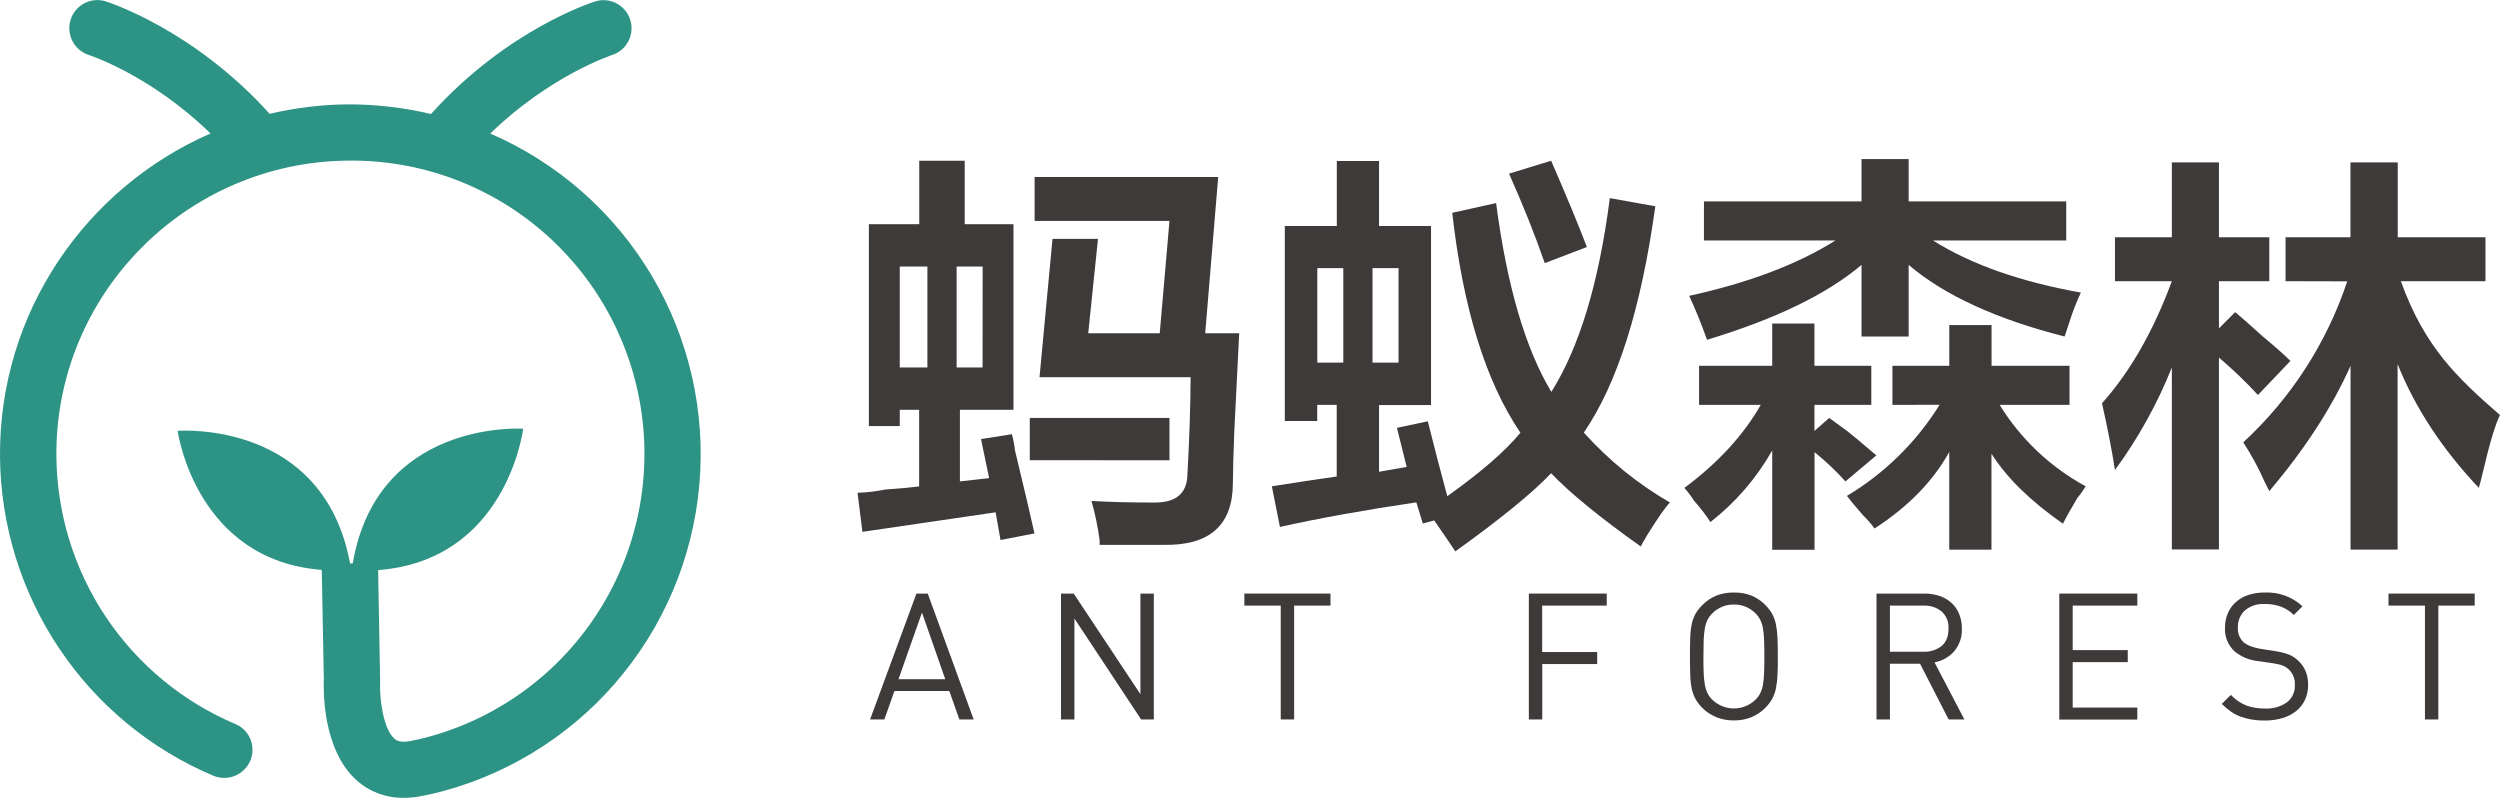
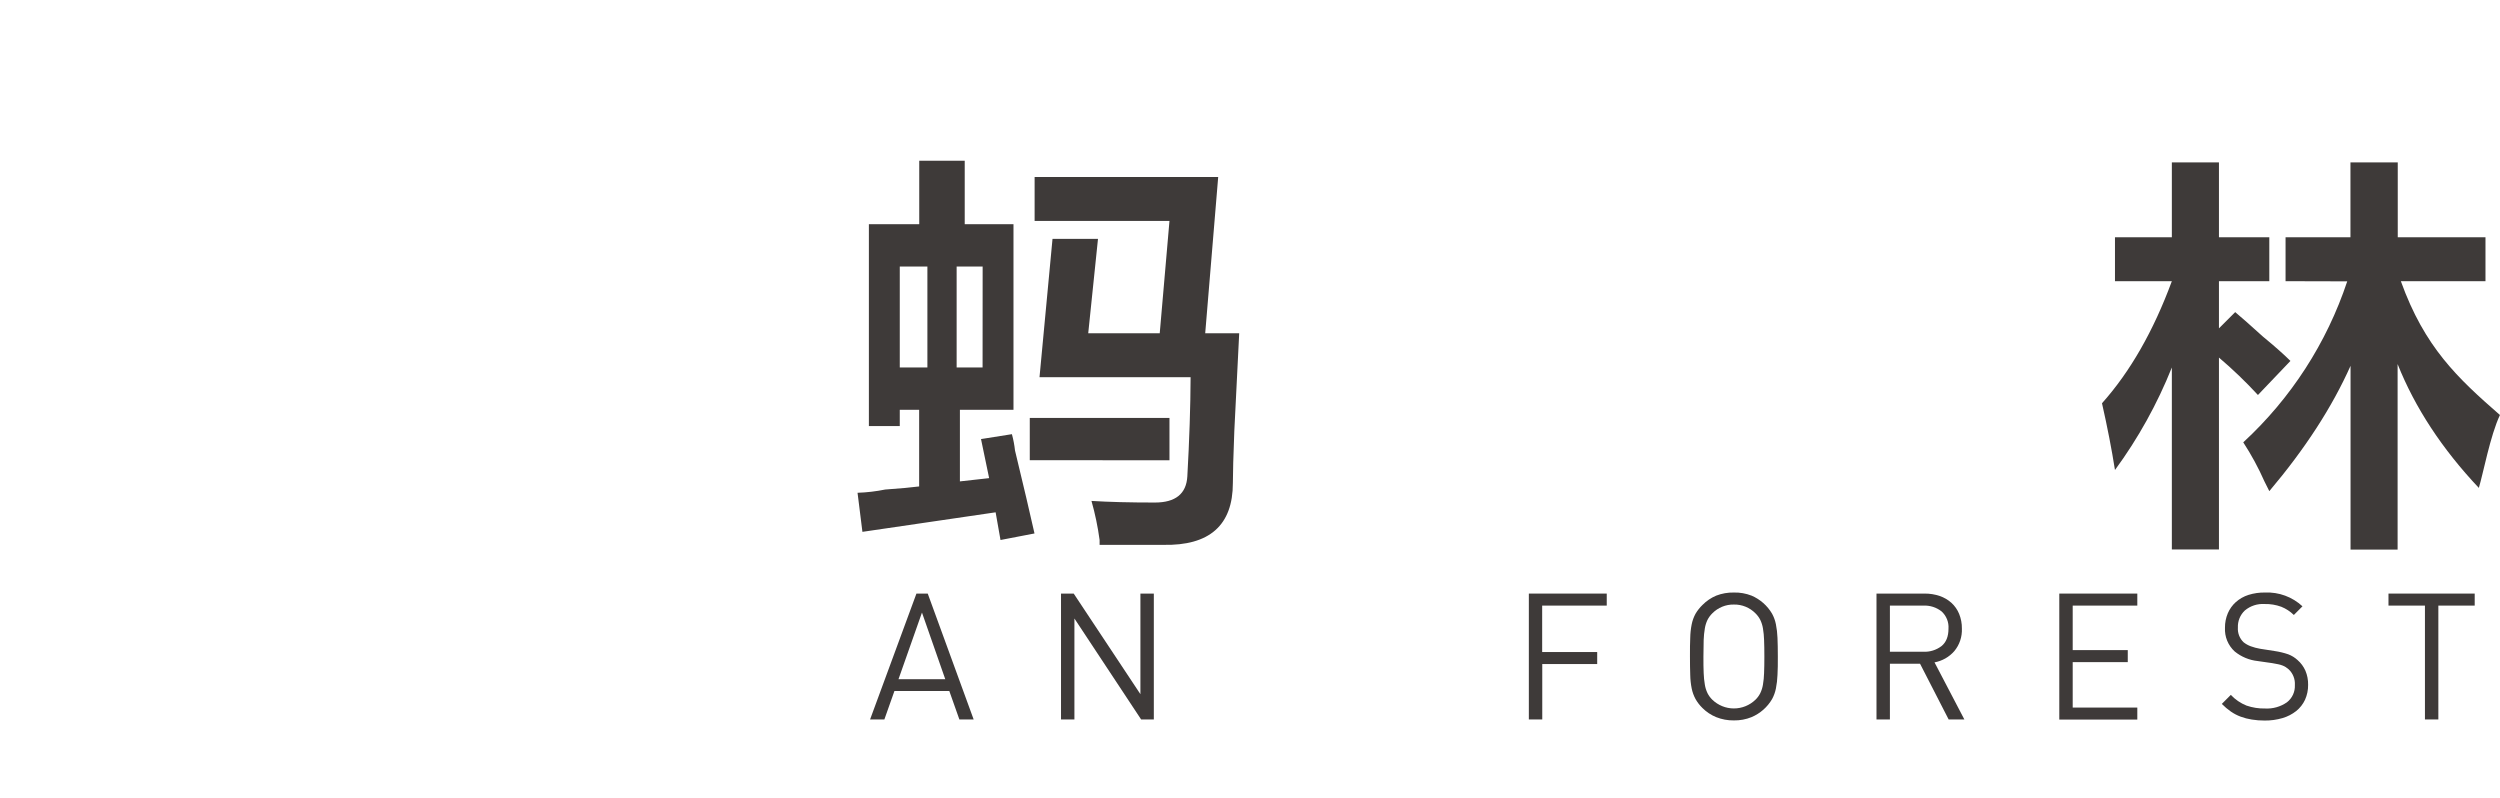
<svg xmlns="http://www.w3.org/2000/svg" width="188" height="60" viewBox="0 0 188 60" fill="none">
  <g clip-path="url(#clip0_479_38144)">
    <path d="M64.854 39.995L64.487 37.057C65.185 37.034 65.88 36.952 66.564 36.813C67.704 36.732 68.556 36.655 69.12 36.58V30.816H67.663V32.038H65.34V16.862H69.127V12.087H72.547V16.862H76.214V30.816H72.185V36.201L74.383 35.956L73.772 33.018L76.096 32.65C76.205 33.052 76.283 33.461 76.328 33.875C76.978 36.569 77.467 38.65 77.794 40.116L75.238 40.608L74.871 38.526C73.811 38.682 72.142 38.926 69.864 39.26C67.662 39.586 65.993 39.831 64.854 39.995ZM67.663 20.044V27.634H69.74V20.044H67.663ZM73.895 20.044H71.939V27.634H73.89L73.895 20.044ZM77.439 34.608V31.428H87.944V34.611L77.439 34.608ZM82.69 40.973V40.608C82.556 39.615 82.352 38.633 82.079 37.67C83.383 37.75 84.972 37.791 86.844 37.791C88.394 37.791 89.208 37.138 89.287 35.833C89.442 33.061 89.524 30.572 89.533 28.367H78.171L79.149 17.963H82.569L81.835 25.061H87.212L87.944 16.615H77.803V13.312H91.608L90.632 25.061H93.188C93.107 26.695 92.985 29.144 92.821 32.406C92.748 34.285 92.712 35.589 92.712 36.317C92.712 39.499 90.96 41.051 87.458 40.973H82.69Z" fill="#3E3A39" />
-     <path d="M96.25 39.627L95.642 36.569C97.191 36.322 98.817 36.077 100.521 35.833V30.448H99.055V31.661H96.618V16.994H100.528V12.106H103.704V16.994H107.613V30.46H103.704V35.477L105.782 35.111L105.048 32.173L107.371 31.682C107.859 33.642 108.348 35.519 108.837 37.313C111.361 35.519 113.193 33.928 114.335 32.541C111.726 28.695 110.018 23.182 109.209 16.003L112.506 15.27C113.32 21.477 114.704 26.211 116.661 29.47C118.772 26.12 120.238 21.263 121.059 14.899L124.48 15.512C123.42 23.183 121.628 28.855 119.103 32.527C120.97 34.613 123.156 36.389 125.579 37.788C125.254 38.114 124.683 38.931 123.869 40.237C123.636 40.645 123.46 40.936 123.381 41.094C120.284 38.89 118.039 37.055 116.645 35.588C115.25 37.058 112.849 39.017 109.441 41.464C108.953 40.729 108.421 39.953 107.852 39.136L106.997 39.369L106.509 37.777C102.602 38.356 99.183 38.973 96.25 39.627ZM99.062 20.165V27.266H101.016V20.165H99.062ZM105.171 20.165H103.214V27.266H105.171V20.165ZM116.166 19.788C115.432 17.666 114.536 15.423 113.478 13.058L116.645 12.087C117.783 14.699 118.679 16.862 119.333 18.575L116.166 19.788Z" fill="#3E3A39" />
-     <path d="M127.77 30.448V27.51H133.27V24.328H136.446V27.51H140.722V30.448H136.446V32.406L137.557 31.428C137.88 31.661 138.331 32.001 138.9 32.408C139.225 32.654 139.959 33.266 141.1 34.245L138.777 36.203C138.062 35.408 137.285 34.672 136.453 34.001V41.343H133.27V33.875C132.09 35.959 130.51 37.789 128.623 39.26C128.259 38.697 127.851 38.165 127.401 37.67C127.182 37.324 126.937 36.996 126.666 36.69C129.19 34.813 131.104 32.733 132.408 30.448H127.77ZM128.137 18.084V15.146H139.987V11.964H143.531V15.146H155.381V18.084H145.364C148.215 19.881 151.92 21.187 156.48 22.002C156.147 22.717 155.862 23.452 155.625 24.204C155.46 24.693 155.339 25.061 155.258 25.306C150.128 24.002 146.219 22.207 143.531 19.921V25.306H139.987V19.921C137.38 22.123 133.508 24 128.369 25.552C127.964 24.409 127.516 23.307 127.026 22.247C131.503 21.266 135.168 19.878 138.022 18.084H128.137ZM142.311 30.448V27.51H146.586V24.444H149.765V27.506H155.628V30.444H150.372C151.957 33.017 154.188 35.129 156.843 36.569C156.664 36.871 156.46 37.158 156.232 37.425C155.744 38.24 155.377 38.893 155.133 39.383C152.688 37.676 150.897 35.921 149.758 34.119V41.336H146.584V33.989C145.365 36.191 143.492 38.109 140.966 39.742C140.711 39.39 140.425 39.062 140.111 38.761C139.539 38.107 139.132 37.621 138.888 37.292C141.724 35.597 144.114 33.247 145.859 30.439L142.311 30.448Z" fill="#3E3A39" />
    <path d="M159.046 21.145V17.84H163.323V12.21H166.865V17.84H170.652V21.145H166.865V24.693L168.087 23.471C168.575 23.879 169.267 24.491 170.164 25.305C171.058 26.041 171.75 26.654 172.241 27.142L169.797 29.703C168.877 28.706 167.898 27.766 166.865 26.889V41.322H163.323V27.634C162.228 30.374 160.79 32.965 159.046 35.344C158.801 33.792 158.476 32.119 158.07 30.325C160.187 27.956 161.938 24.897 163.323 21.145H159.046ZM171.874 21.145V17.84H176.754V12.21H180.311V17.84H186.908V21.145H180.544C182.333 26.123 184.819 28.437 187.995 31.209C187.263 32.762 186.731 35.633 186.408 36.69C183.639 33.752 181.602 30.648 180.3 27.378V41.332H176.761V27.51C175.376 30.614 173.34 33.755 170.652 36.934L170.285 36.201C169.834 35.18 169.302 34.198 168.693 33.263C172.281 29.956 174.971 25.791 176.512 21.157L171.874 21.145Z" fill="#3E3A39" />
-     <path fill-rule="evenodd" clip-rule="evenodd" d="M36.866 10.043C41.404 5.643 46.031 4.135 46.084 4.118C46.599 3.936 47.024 3.561 47.269 3.071C47.513 2.582 47.559 2.016 47.395 1.494C47.232 0.971 46.873 0.532 46.394 0.27C45.914 0.007 45.352 -0.058 44.825 0.086C44.546 0.165 38.135 2.212 32.41 8.574C30.363 8.088 28.267 7.844 26.164 7.848C24.182 7.864 22.207 8.103 20.278 8.56C14.557 2.209 8.154 0.165 7.877 0.079C7.35 -0.065 6.787 0.001 6.307 0.265C5.828 0.528 5.469 0.967 5.307 1.491C5.145 2.014 5.191 2.579 5.437 3.069C5.683 3.558 6.109 3.933 6.625 4.114C6.676 4.137 11.272 5.601 15.831 10.036C6.46 14.124 -0.076 23.49 0 34.322C0.04 39.467 1.587 44.486 4.448 48.758C7.308 53.031 11.358 56.368 16.093 58.356C16.608 58.555 17.179 58.546 17.687 58.333C18.195 58.119 18.602 57.717 18.821 57.211C19.037 56.702 19.044 56.129 18.842 55.614C18.639 55.1 18.243 54.686 17.738 54.462C13.765 52.792 10.369 49.991 7.97 46.405C5.57 42.82 4.274 38.608 4.241 34.292C4.152 22.13 14 12.175 26.194 12.078C31.615 12.014 36.868 13.957 40.947 17.535C45.026 21.111 47.644 26.071 48.3 31.462C48.956 36.853 47.603 42.297 44.5 46.751C41.398 51.205 36.764 54.355 31.487 55.598L30.739 55.747C30.009 55.861 29.765 55.642 29.649 55.537C28.817 54.794 28.525 52.527 28.587 51.237L28.436 42.87C37.963 42.151 39.299 32.583 39.343 32.241C38.974 32.213 28.36 31.682 26.524 42.368H26.324C24.342 31.691 13.726 32.373 13.361 32.401C13.405 32.748 14.855 42.135 24.196 42.856L24.352 51.088C24.317 51.915 24.256 56.373 26.805 58.668C27.783 59.549 29.059 60.024 30.374 59.995C30.743 59.995 31.111 59.964 31.476 59.904L32.38 59.728C37.759 58.485 42.61 55.571 46.238 51.402C49.867 47.233 52.089 42.023 52.586 36.514C53.084 31.005 51.832 25.479 49.009 20.726C46.186 15.972 41.936 12.233 36.866 10.043Z" fill="#2D9485" />
    <path d="M73.219 54.103H72.145L71.388 51.964H67.261L66.504 54.103H65.43L68.916 44.637H69.766L73.219 54.103ZM67.566 51.077H71.084L69.332 46.065L67.566 51.077Z" fill="#3E3A39" />
    <path d="M86.768 54.103H85.813L80.796 46.511V54.103H79.788V44.637H80.743L85.759 52.203V44.637H86.768V54.103Z" fill="#3E3A39" />
-     <path d="M100.052 45.541H97.319V54.103H96.311V45.541H93.576V44.637H100.052V45.541Z" fill="#3E3A39" />
    <path d="M120.827 45.541H115.971V49.033H120.109V49.936H115.978V54.103H114.969V44.637H120.827V45.541Z" fill="#3E3A39" />
    <path d="M130.389 44.558C130.842 44.547 131.293 44.626 131.716 44.791C132.364 45.067 132.907 45.546 133.263 46.155C133.397 46.401 133.492 46.665 133.547 46.94C133.614 47.277 133.655 47.62 133.667 47.964C133.684 48.352 133.693 48.818 133.693 49.361C133.693 49.903 133.693 50.367 133.667 50.758C133.655 51.102 133.614 51.444 133.547 51.782C133.492 52.056 133.396 52.321 133.263 52.567C132.908 53.177 132.365 53.654 131.716 53.928C131.294 54.099 130.843 54.182 130.389 54.175C129.932 54.182 129.479 54.098 129.055 53.928C128.67 53.77 128.321 53.538 128.026 53.244C127.821 53.044 127.645 52.816 127.503 52.567C127.37 52.321 127.273 52.056 127.217 51.782C127.149 51.445 127.112 51.102 127.106 50.758C127.092 50.367 127.085 49.903 127.085 49.361C127.085 48.819 127.085 48.355 127.106 47.964C127.112 47.62 127.149 47.277 127.217 46.94C127.273 46.666 127.369 46.401 127.503 46.155C127.647 45.91 127.825 45.686 128.03 45.489C128.324 45.191 128.674 44.954 129.06 44.791C129.483 44.627 129.935 44.548 130.389 44.558ZM130.389 45.462C130.087 45.455 129.786 45.511 129.507 45.626C129.227 45.74 128.974 45.911 128.762 46.127C128.616 46.27 128.495 46.436 128.402 46.619C128.307 46.819 128.241 47.031 128.205 47.249C128.155 47.54 128.126 47.833 128.116 48.127C128.105 48.469 128.098 48.884 128.098 49.37C128.098 49.857 128.098 50.273 128.116 50.613C128.126 50.908 128.155 51.201 128.205 51.491C128.24 51.71 128.307 51.922 128.402 52.122C128.494 52.305 128.616 52.472 128.762 52.615C129.199 53.038 129.782 53.275 130.389 53.275C130.996 53.275 131.579 53.038 132.015 52.615C132.162 52.472 132.283 52.305 132.375 52.122C132.471 51.922 132.537 51.71 132.573 51.491C132.623 51.201 132.651 50.908 132.659 50.613C132.673 50.273 132.68 49.859 132.68 49.37C132.68 48.881 132.673 48.467 132.659 48.127C132.651 47.833 132.622 47.54 132.573 47.249C132.537 47.031 132.47 46.819 132.375 46.619C132.283 46.436 132.161 46.27 132.015 46.127C131.804 45.911 131.551 45.74 131.271 45.626C130.991 45.511 130.691 45.455 130.389 45.462Z" fill="#3E3A39" />
    <path d="M144.735 44.637C145.118 44.634 145.498 44.694 145.861 44.817C146.19 44.927 146.493 45.104 146.751 45.336C147.002 45.567 147.199 45.851 147.328 46.167C147.469 46.517 147.54 46.892 147.534 47.27C147.56 47.887 147.357 48.491 146.963 48.965C146.577 49.407 146.053 49.705 145.476 49.81L147.72 54.103H146.538L144.388 49.913H142.121V54.103H141.112V44.637H144.735ZM142.121 45.541V49.012H144.642C145.131 49.033 145.612 48.883 146.001 48.586C146.349 48.304 146.526 47.869 146.526 47.282C146.544 47.038 146.506 46.794 146.415 46.567C146.324 46.34 146.182 46.137 146.001 45.974C145.614 45.672 145.132 45.519 144.642 45.541H142.121Z" fill="#3E3A39" />
    <path d="M160.726 45.541H155.867V48.888H160.008V49.792H155.867V53.209H160.726V54.112H154.859V44.637H160.726V45.541Z" fill="#3E3A39" />
    <path d="M170.334 44.558C170.847 44.536 171.361 44.616 171.843 44.794C172.326 44.971 172.768 45.244 173.145 45.594L172.497 46.246C172.226 45.98 171.906 45.77 171.554 45.629C171.151 45.481 170.723 45.411 170.294 45.422C169.757 45.388 169.228 45.561 168.814 45.906C168.639 46.07 168.502 46.269 168.411 46.491C168.321 46.713 168.279 46.952 168.289 47.191C168.275 47.395 168.306 47.6 168.379 47.79C168.453 47.981 168.567 48.153 168.714 48.295C168.878 48.425 169.061 48.529 169.258 48.6C169.484 48.683 169.717 48.745 169.955 48.786L171.056 48.958C171.404 49.009 171.746 49.091 172.079 49.205C172.336 49.303 172.573 49.449 172.776 49.636C173.029 49.855 173.23 50.128 173.366 50.434C173.508 50.77 173.578 51.133 173.57 51.498C173.576 51.885 173.497 52.269 173.338 52.623C173.186 52.95 172.961 53.238 172.681 53.465C172.374 53.707 172.025 53.888 171.651 53.998C171.214 54.127 170.761 54.19 170.306 54.185C169.979 54.187 169.653 54.162 169.33 54.11C169.045 54.065 168.764 53.992 168.493 53.891C168.233 53.794 167.986 53.665 167.757 53.507C167.515 53.337 167.289 53.145 167.081 52.934L167.757 52.255C168.087 52.606 168.49 52.881 168.937 53.06C169.386 53.215 169.857 53.289 170.331 53.279C170.916 53.312 171.495 53.148 171.977 52.813C172.173 52.662 172.33 52.465 172.434 52.239C172.538 52.013 172.586 51.765 172.574 51.517C172.588 51.297 172.554 51.078 172.473 50.873C172.393 50.669 172.269 50.485 172.109 50.334C172.04 50.274 171.967 50.219 171.891 50.169C171.811 50.118 171.726 50.075 171.637 50.043C171.532 50.002 171.423 49.971 171.312 49.95C171.189 49.922 171.042 49.896 170.875 49.868L169.774 49.71C169.142 49.642 168.543 49.392 168.05 48.991C167.804 48.767 167.611 48.49 167.484 48.182C167.358 47.875 167.301 47.542 167.318 47.21C167.313 46.836 167.386 46.465 167.531 46.12C167.668 45.798 167.875 45.509 168.136 45.275C168.411 45.032 168.734 44.849 169.084 44.737C169.488 44.611 169.91 44.55 170.334 44.558Z" fill="#3E3A39" />
    <path d="M186.097 45.541H183.364V54.103H182.356V45.541H179.614V44.637H186.097V45.541Z" fill="#3E3A39" />
  </g>
  <defs>
    <clipPath id="clip0_479_38144">
      <rect width="188" height="60" fill="white" />
    </clipPath>
  </defs>
</svg>